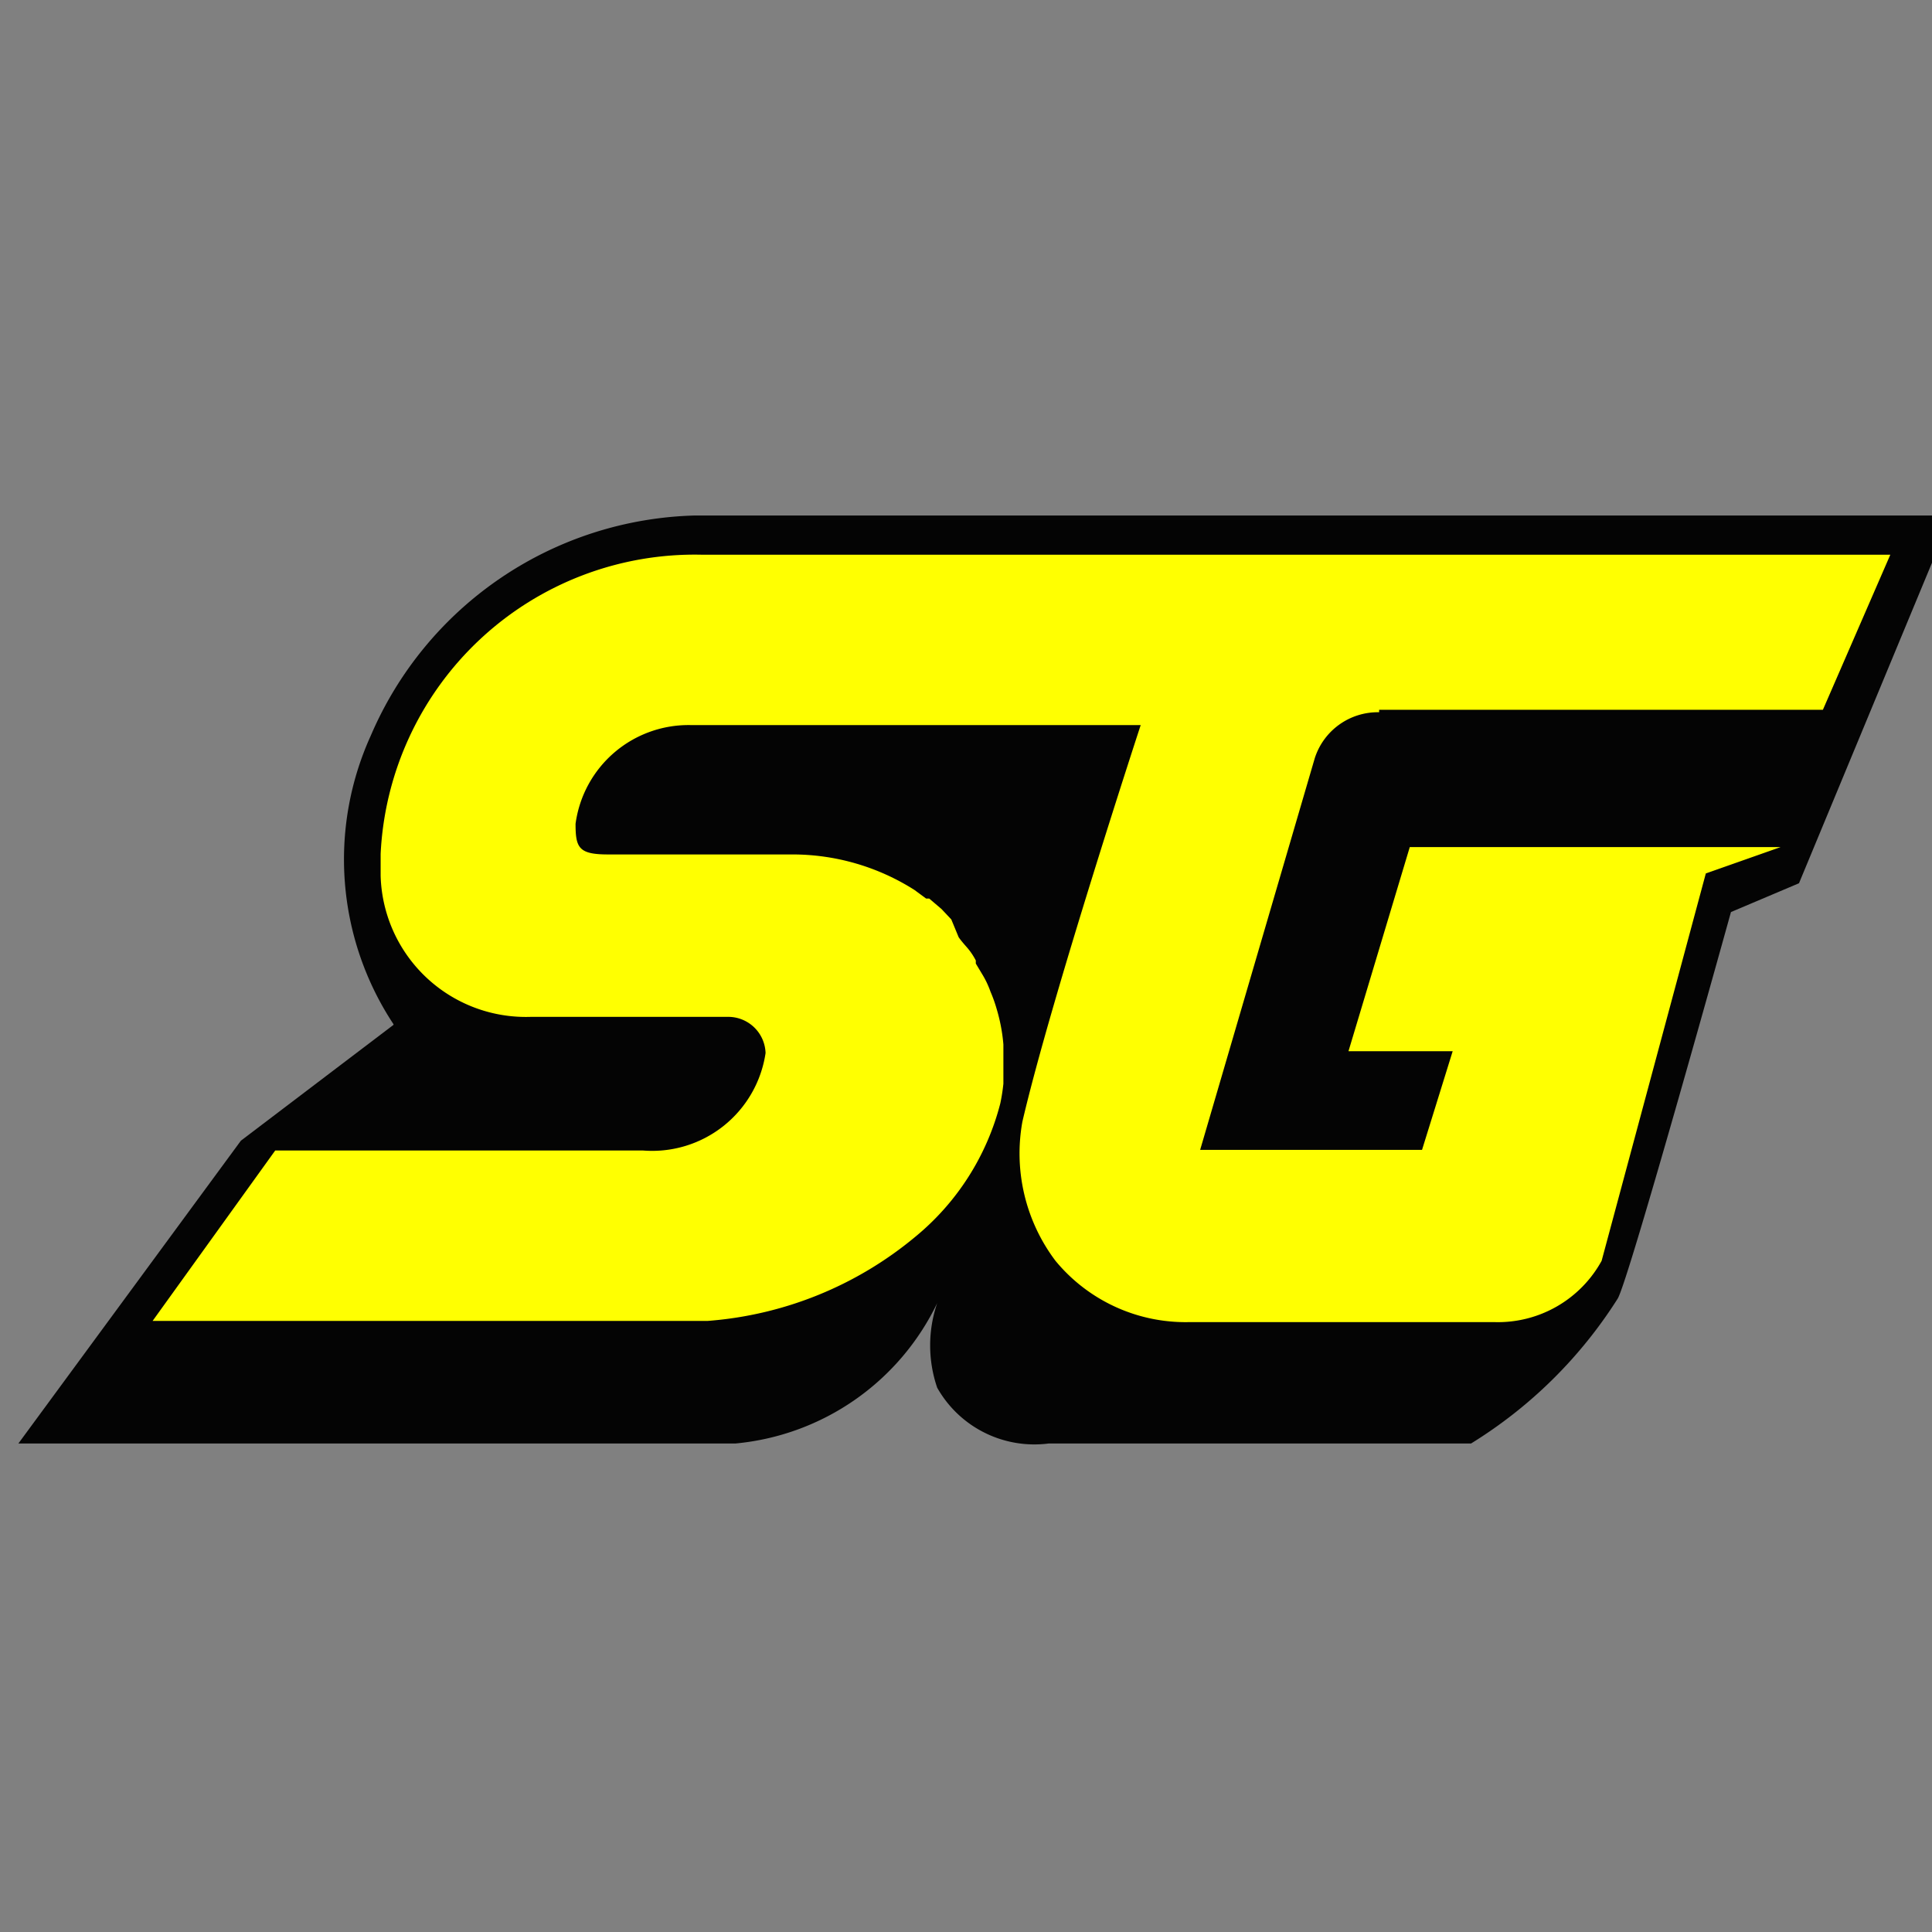
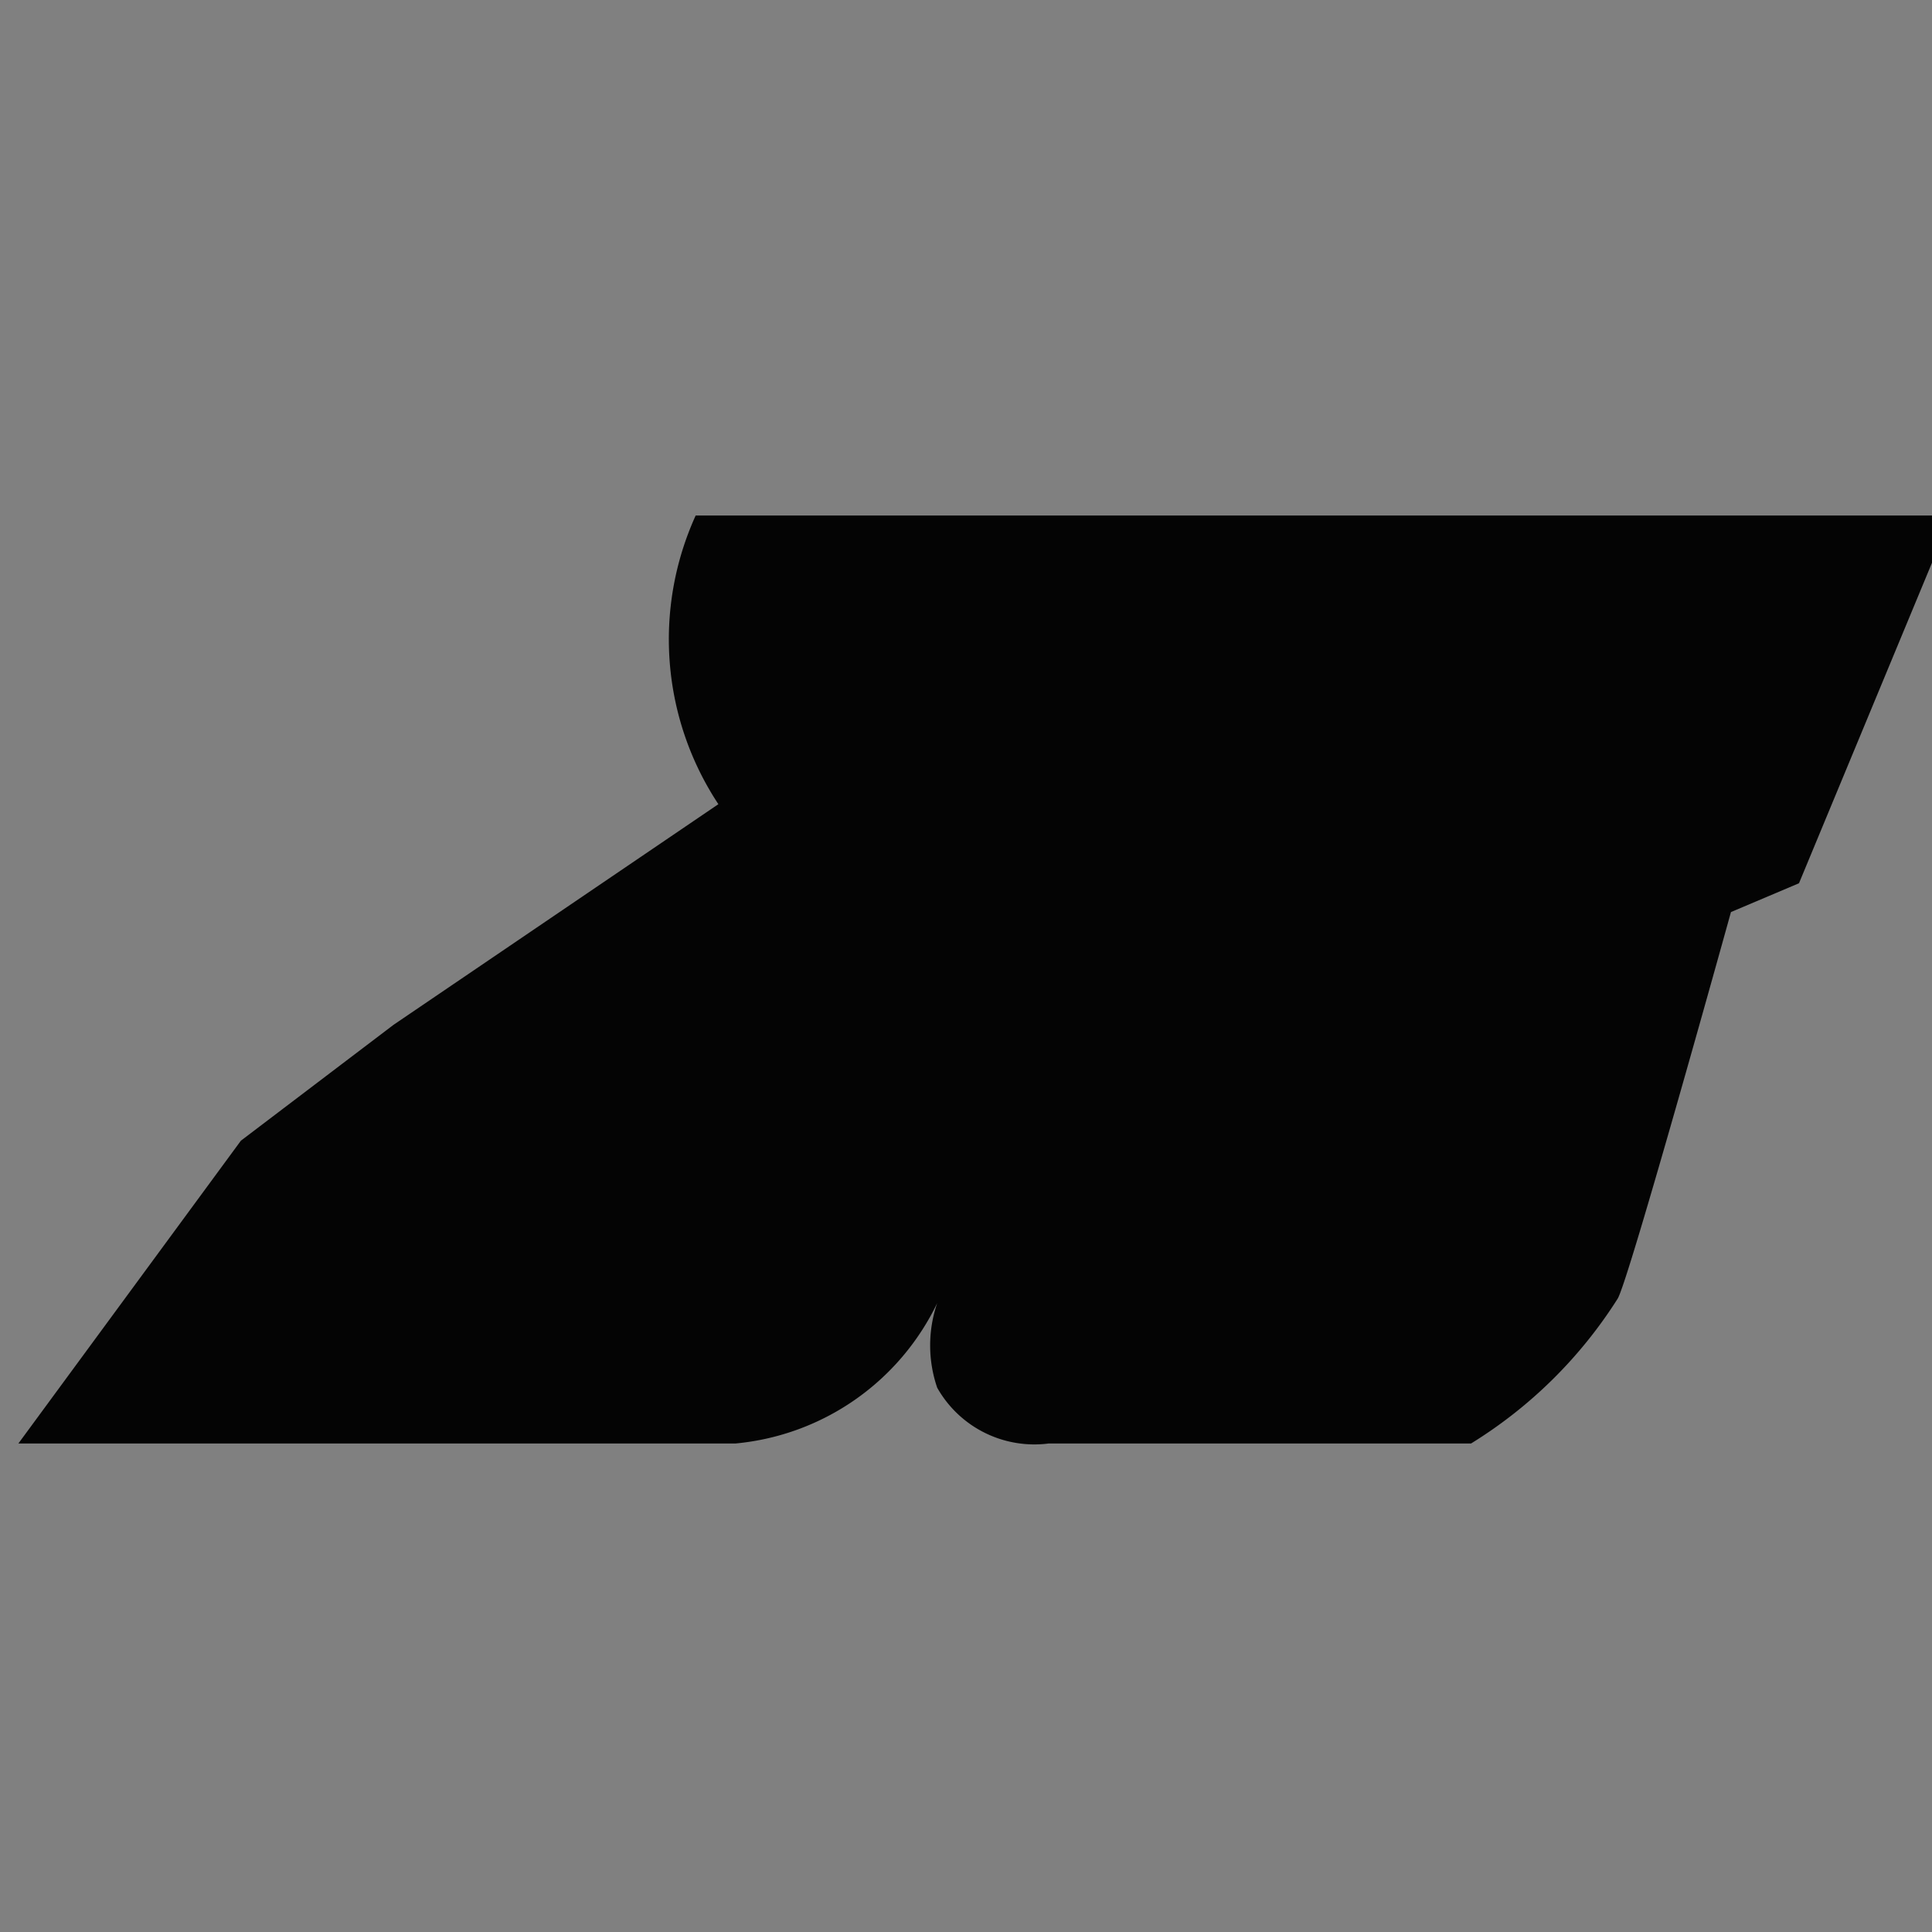
<svg xmlns="http://www.w3.org/2000/svg" id="图层_1" data-name="图层 1" viewBox="-0.3 -8.45 31.52 31.52" preserveAspectRatio="xMidYMid meet">
  <rect x="-0.3" y="-8.45" width="31.52" height="31.52" fill="#808080" stroke="none" />
  <defs>
    <style> .cls-1{ fill:#040404; } .cls-2{ fill:#ffff01; } </style>
  </defs>
  <title>SG去掉签名</title>
-   <path class="cls-1" d="M6.42,16.72,3.93,18.61.3,23.55H12a4.07,4.07,0,0,0,3.29-2.29,2.13,2.13,0,0,0,0,1.38,1.82,1.82,0,0,0,1.82.91H24a7.47,7.47,0,0,0,2.39-2.36c.17-.25,1.85-6.31,1.85-6.31l1.11-.47,2.49-6H11.35A5.92,5.92,0,0,0,6.05,12a4.88,4.88,0,0,0,.37,4.71" transform="translate(-0.3 -8.45)" />
-   <path class="cls-2" d="M22.5,11.58h7.24l1.1-2.53H11.45a5.13,5.13,0,0,0-5.24,4.88v.36a2.37,2.37,0,0,0,2.44,2.3h3.21a.61.61,0,0,1,.63.59,1.87,1.87,0,0,1-2,1.59h-6l-2,2.78h9.06a6,6,0,0,0,3.38-1.37A4.15,4.15,0,0,0,16.32,18h0s0,0,0,0a3.06,3.06,0,0,0,.05-.32v0c0-.11,0-.23,0-.35s0-.19,0-.29v0a2.83,2.83,0,0,0-.11-.58h0a2.31,2.31,0,0,0-.1-.28h0a1.51,1.51,0,0,0-.12-.26v0l-.12-.2,0-.05a1.07,1.07,0,0,0-.15-.22l0,0s-.09-.1-.13-.16L15.52,15l-.16-.17h0l-.2-.17-.05,0-.19-.14,0,0h0a3.71,3.71,0,0,0-2-.58h-3c-.48,0-.53-.11-.53-.5a1.86,1.86,0,0,1,1.9-1.61h7.32s-1.46,4.45-1.93,6.47a2.91,2.91,0,0,0,.54,2.27,2.75,2.75,0,0,0,2.17,1h5a1.93,1.93,0,0,0,1.74-1l1.7-6.32,1.22-.43H23l-1,3.33h1.7l-.5,1.61H19.58l1.87-6.39a1.08,1.08,0,0,1,1.05-.75" transform="translate(-0.3 -8.45)" />
+   <path class="cls-1" d="M6.42,16.72,3.93,18.61.3,23.55H12a4.07,4.07,0,0,0,3.29-2.29,2.13,2.13,0,0,0,0,1.38,1.82,1.82,0,0,0,1.82.91H24a7.47,7.47,0,0,0,2.39-2.36c.17-.25,1.85-6.31,1.85-6.31l1.11-.47,2.49-6H11.35a4.88,4.88,0,0,0,.37,4.71" transform="translate(-0.3 -8.45)" />
</svg>